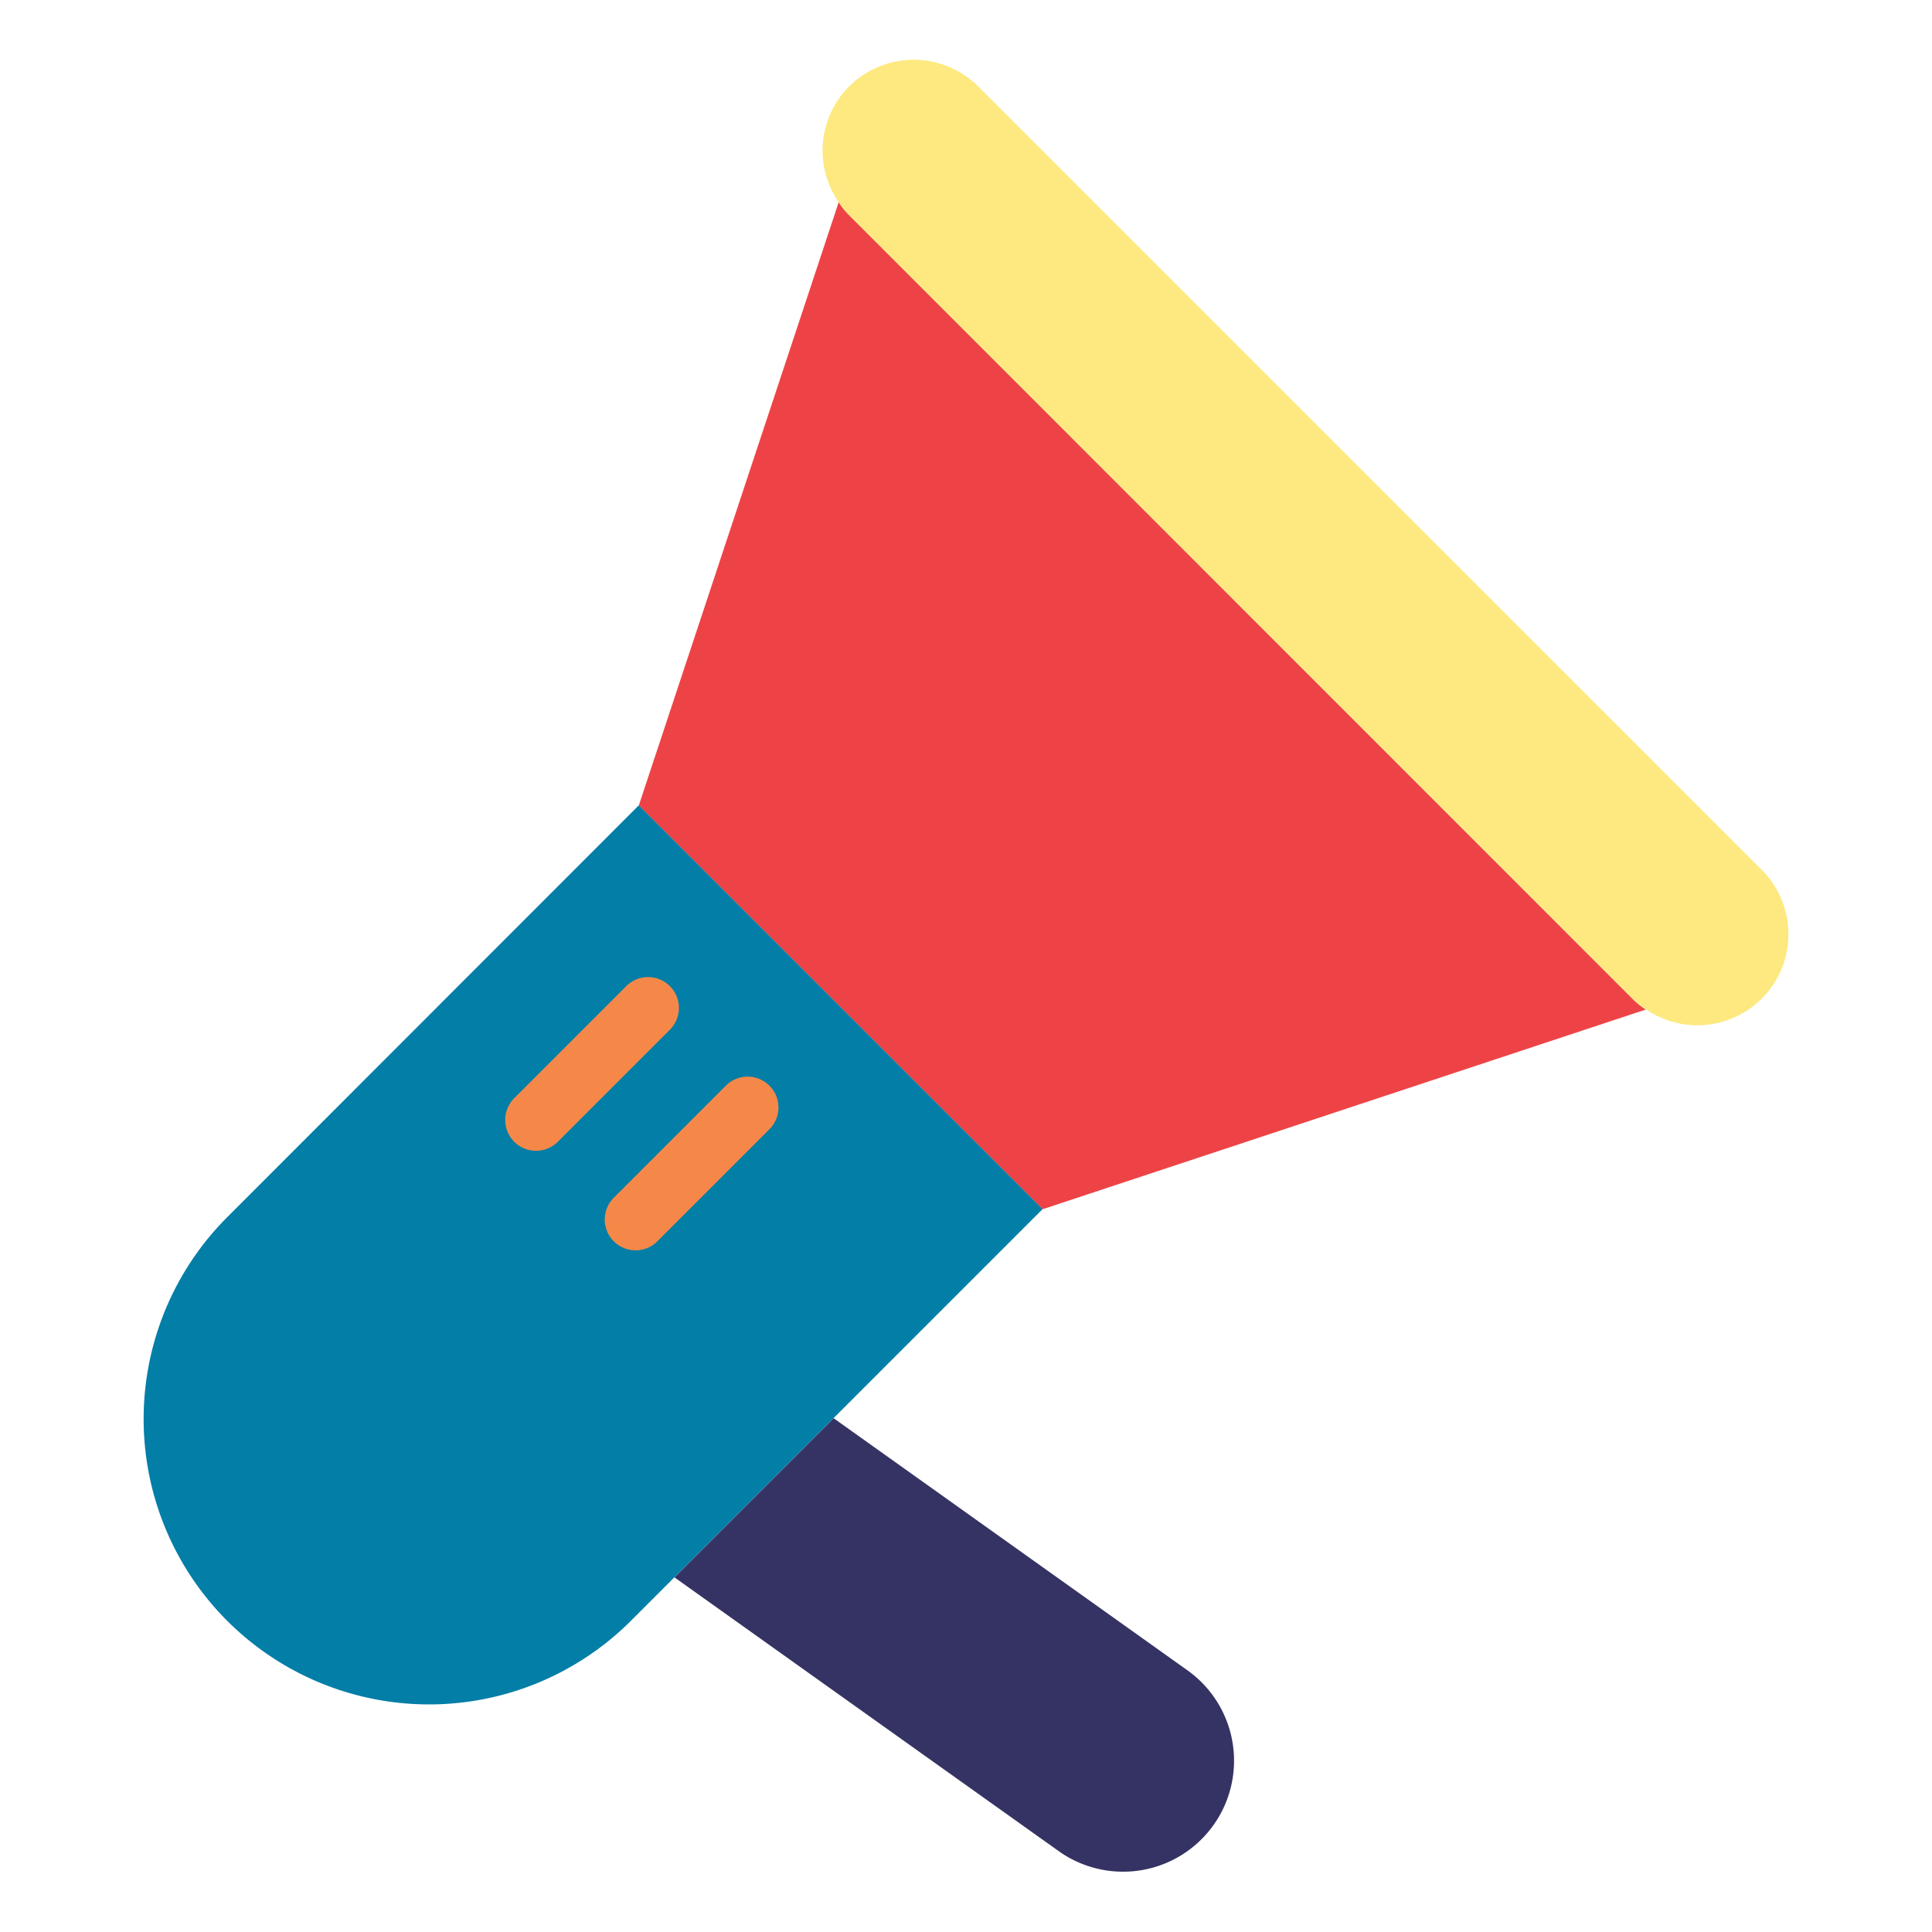
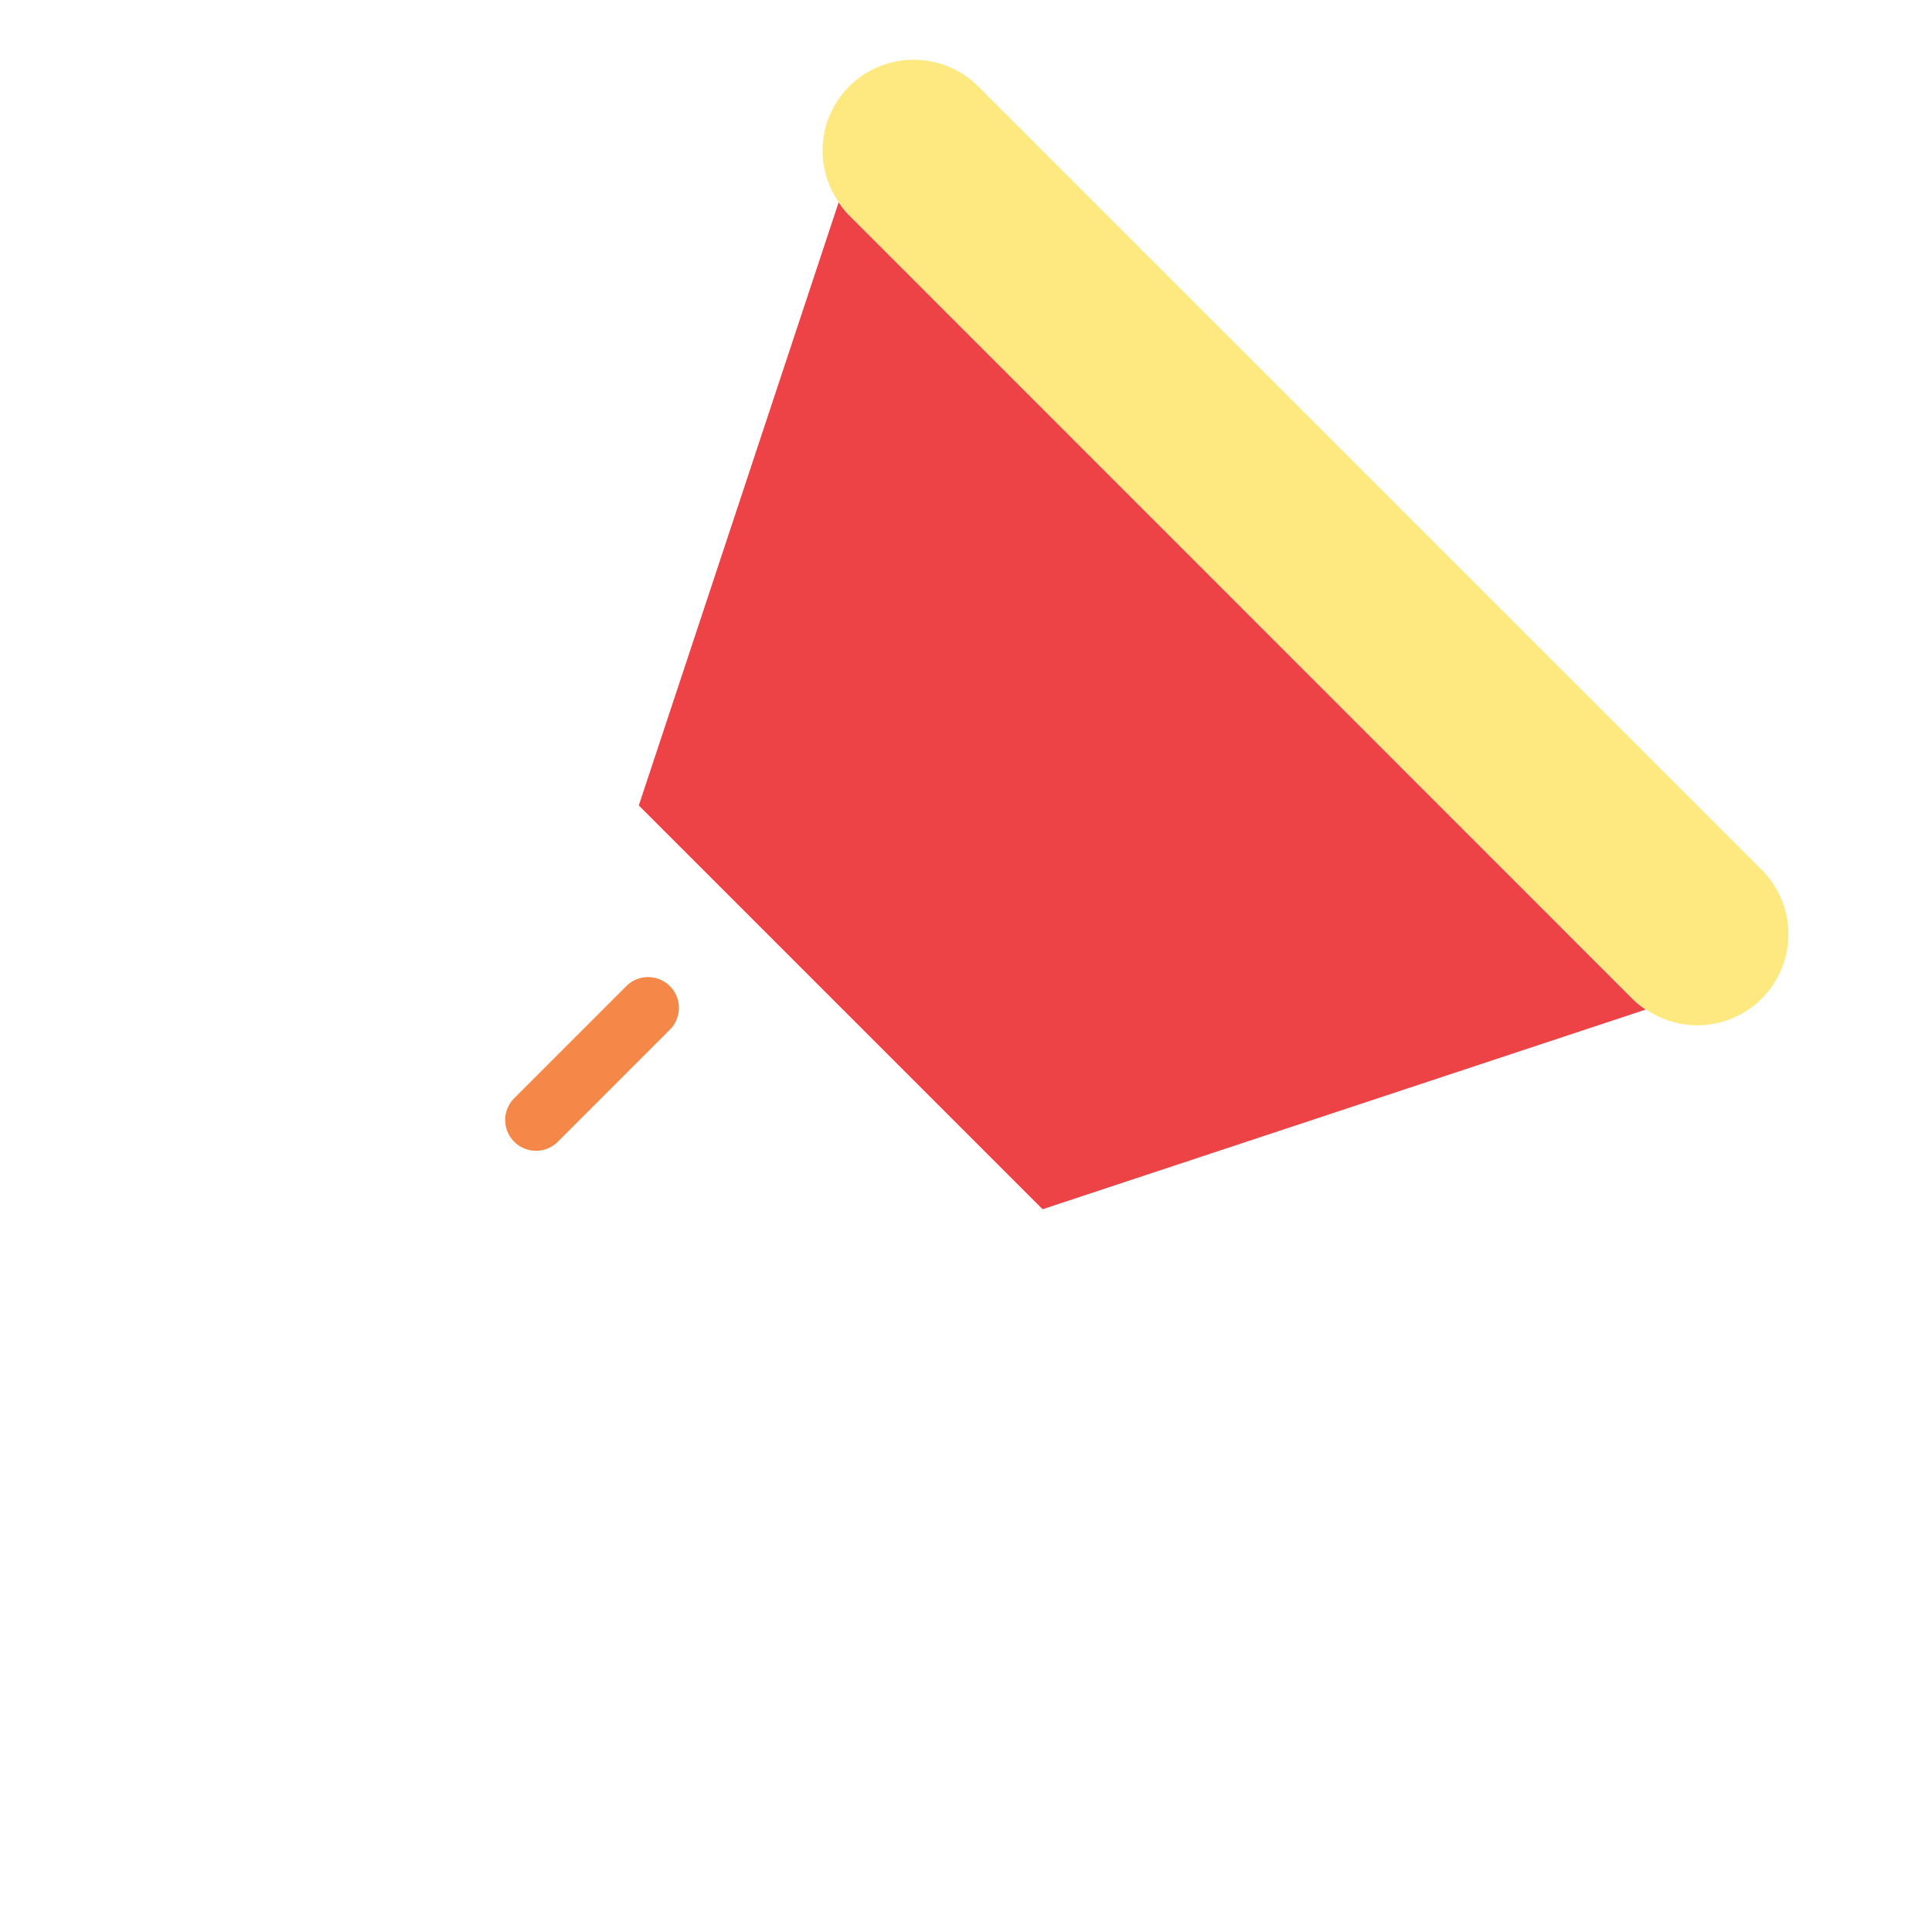
<svg xmlns="http://www.w3.org/2000/svg" width="156.03" height="156.03" viewBox="0 0 156.03 156.03">
  <path d="M67.73,16.34,51.59,65.05,84.2,97.66l48.72-16.13a6.175,6.175,0,0,1-1.06-.85L68.59,17.39a5.814,5.814,0,0,1-.85-1.06Z" fill="#ee4346" />
-   <path d="M18.35,130.9a23.056,23.056,0,0,0,32.6,0L84.2,97.65,51.59,65.04,18.35,98.3a23.056,23.056,0,0,0,0,32.6Z" fill="#027ea7" />
-   <path d="M67.33,114.53,54.47,127.39l31.09,22.15a8.963,8.963,0,0,0,10.4-14.6h0l-28.63-20.4Z" fill="#343363" />
  <path d="M68.58,6.98a7.311,7.311,0,0,0-.84,9.35,6.176,6.176,0,0,0,.85,1.06l63.27,63.27a5.814,5.814,0,0,0,1.06.85,7.352,7.352,0,0,0,9.35-11.27L79,6.98A7.381,7.381,0,0,0,68.58,6.98Z" fill="#fde97f" />
  <path d="M50.58,79.64l-9.05,9.05a2.489,2.489,0,0,0,3.52,3.52h0l9.05-9.05a2.489,2.489,0,0,0-3.52-3.52Z" fill="#f58848" />
-   <path d="M58.62,87.68l-9.05,9.05a2.489,2.489,0,0,0,3.52,3.52h0l9.05-9.05a2.489,2.489,0,0,0-3.52-3.52Z" fill="#f58848" />
-   <rect width="156.03" height="156.03" fill="none" />
</svg>